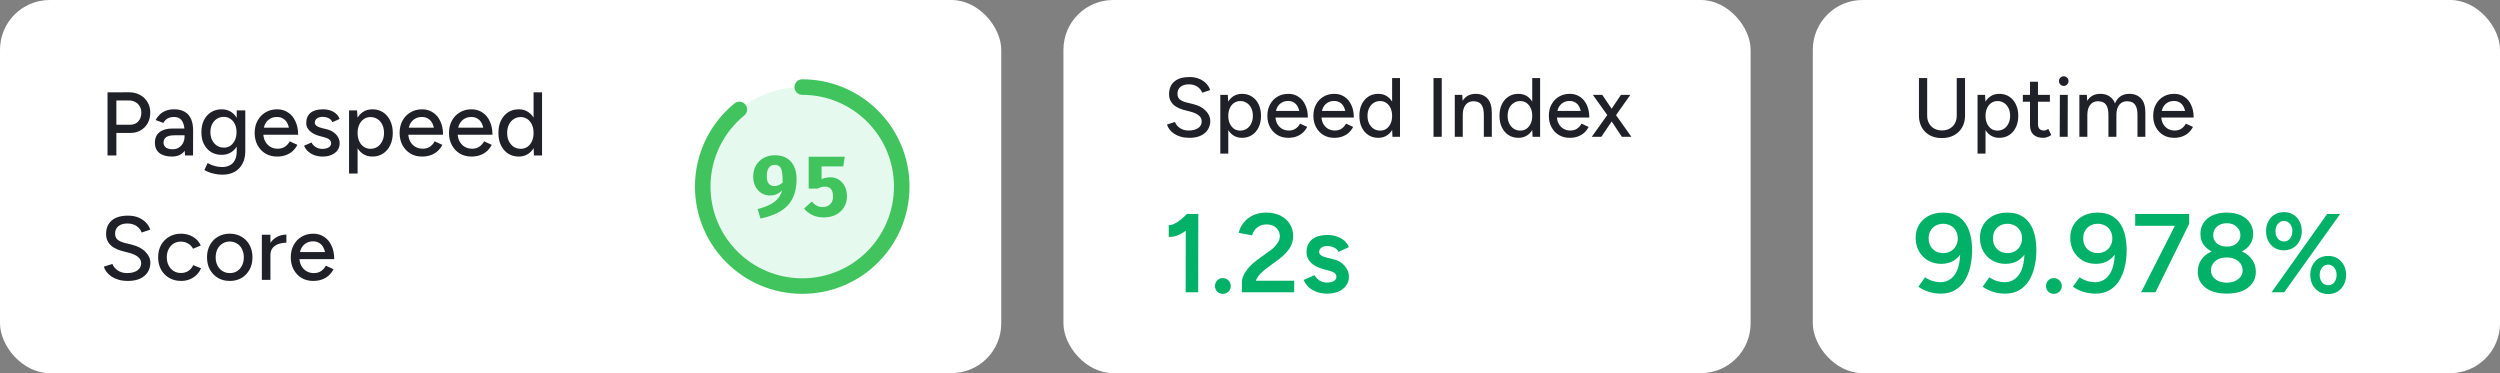
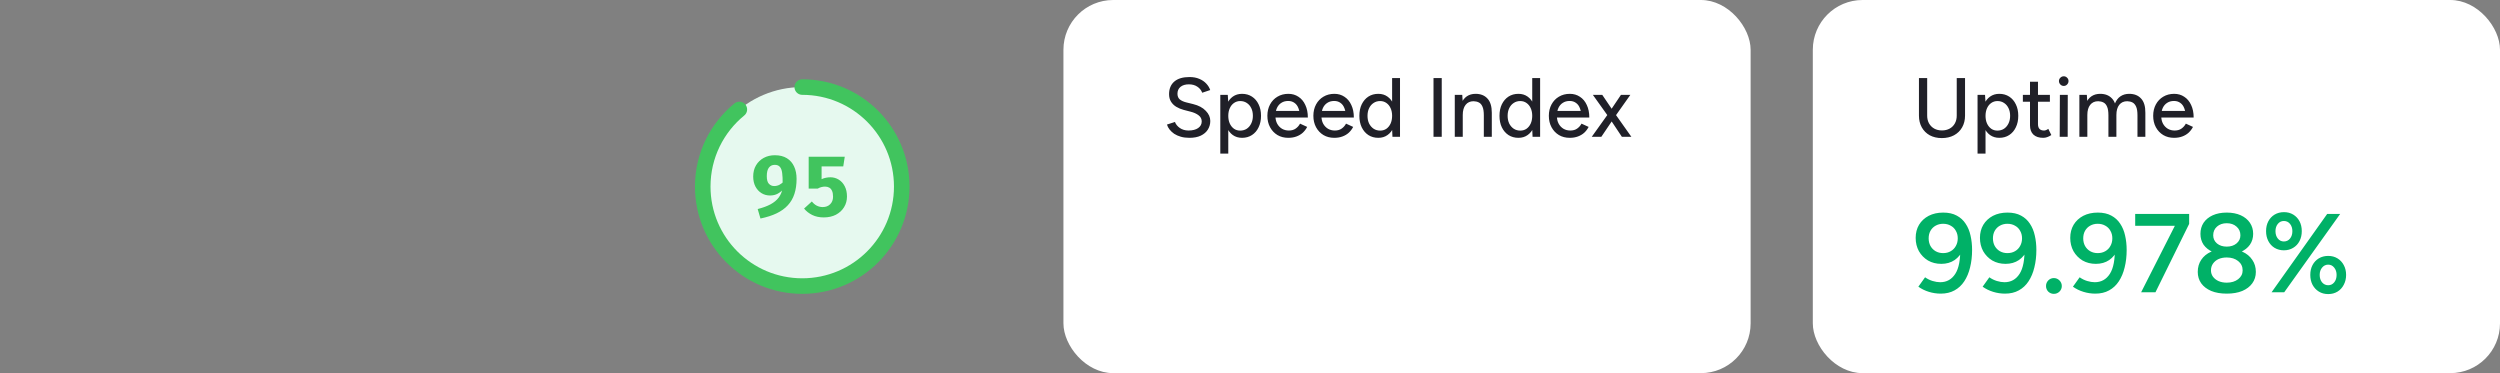
<svg xmlns="http://www.w3.org/2000/svg" width="402" height="60" viewBox="0 0 402 60" fill="none">
  <rect x="0" y="0" width="402" height="60" fill="#808080" stroke="none" />
-   <rect width="161" height="60" rx="8" fill="white" />
-   <path d="M18.61 21.375V20.055H20.974C21.486 20.055 21.906 19.877 22.235 19.519C22.564 19.152 22.728 18.683 22.728 18.113C22.728 17.726 22.641 17.387 22.467 17.098C22.293 16.798 22.051 16.566 21.742 16.401C21.442 16.227 21.094 16.145 20.698 16.155H18.61V14.85L20.712 14.835C21.389 14.835 21.984 14.976 22.496 15.256C23.018 15.536 23.424 15.923 23.714 16.416C24.014 16.899 24.163 17.465 24.163 18.113C24.163 18.741 24.028 19.302 23.758 19.794C23.487 20.288 23.11 20.674 22.627 20.954C22.153 21.235 21.607 21.375 20.988 21.375H18.61ZM17.291 25V14.85H18.712V25H17.291ZM29.748 25L29.676 23.738V21.215C29.676 20.684 29.613 20.244 29.488 19.896C29.372 19.538 29.188 19.268 28.936 19.084C28.695 18.9 28.371 18.808 27.965 18.808C27.588 18.808 27.255 18.886 26.965 19.041C26.684 19.195 26.452 19.437 26.268 19.765L25.021 19.302C25.195 18.973 25.418 18.678 25.689 18.417C25.959 18.156 26.283 17.953 26.66 17.808C27.047 17.653 27.491 17.576 27.994 17.576C28.671 17.576 29.236 17.706 29.691 17.968C30.154 18.229 30.498 18.62 30.72 19.142C30.952 19.654 31.063 20.292 31.053 21.056L31.039 25H29.748ZM27.631 25.174C26.771 25.174 26.099 24.981 25.616 24.594C25.142 24.198 24.905 23.651 24.905 22.956C24.905 22.211 25.152 21.646 25.645 21.259C26.148 20.863 26.844 20.665 27.733 20.665H29.748V21.752H28.11C27.443 21.752 26.974 21.858 26.703 22.071C26.433 22.274 26.297 22.559 26.297 22.927C26.297 23.265 26.423 23.531 26.674 23.724C26.936 23.908 27.293 24 27.747 24C28.144 24 28.482 23.908 28.762 23.724C29.052 23.54 29.275 23.299 29.43 22.999C29.594 22.69 29.676 22.346 29.676 21.97H30.328C30.328 22.956 30.101 23.738 29.647 24.319C29.193 24.889 28.521 25.174 27.631 25.174ZM35.79 28.088C35.306 28.088 34.866 28.04 34.47 27.944C34.074 27.857 33.74 27.755 33.47 27.639C33.199 27.523 32.996 27.422 32.861 27.334L33.383 26.218C33.508 26.295 33.687 26.382 33.919 26.479C34.151 26.585 34.422 26.672 34.731 26.74C35.04 26.817 35.384 26.856 35.761 26.856C36.205 26.856 36.602 26.764 36.95 26.581C37.298 26.407 37.568 26.131 37.762 25.754C37.965 25.377 38.066 24.894 38.066 24.304V17.75H39.444V24.275C39.444 25.106 39.284 25.802 38.965 26.363C38.656 26.933 38.226 27.363 37.675 27.654C37.133 27.944 36.505 28.088 35.79 28.088ZM35.659 24.898C35.002 24.898 34.427 24.749 33.934 24.449C33.45 24.14 33.068 23.714 32.788 23.173C32.517 22.622 32.382 21.989 32.382 21.273C32.382 20.529 32.517 19.881 32.788 19.331C33.068 18.779 33.45 18.349 33.934 18.04C34.427 17.731 35.002 17.576 35.659 17.576C36.258 17.576 36.78 17.731 37.225 18.04C37.679 18.349 38.027 18.784 38.269 19.345C38.52 19.896 38.646 20.544 38.646 21.288C38.646 22.003 38.52 22.637 38.269 23.188C38.027 23.729 37.679 24.149 37.225 24.449C36.78 24.749 36.258 24.898 35.659 24.898ZM36.007 23.738C36.413 23.738 36.766 23.632 37.066 23.419C37.365 23.197 37.602 22.902 37.776 22.535C37.95 22.158 38.037 21.728 38.037 21.244C38.037 20.761 37.95 20.336 37.776 19.968C37.602 19.601 37.36 19.316 37.051 19.113C36.751 18.9 36.399 18.794 35.993 18.794C35.567 18.794 35.19 18.9 34.862 19.113C34.543 19.316 34.291 19.601 34.108 19.968C33.924 20.336 33.832 20.761 33.832 21.244C33.832 21.728 33.924 22.158 34.108 22.535C34.301 22.902 34.557 23.197 34.876 23.419C35.205 23.632 35.582 23.738 36.007 23.738ZM44.559 25.174C43.854 25.174 43.23 25.015 42.689 24.695C42.148 24.367 41.722 23.917 41.413 23.347C41.104 22.777 40.949 22.119 40.949 21.375C40.949 20.631 41.104 19.973 41.413 19.403C41.722 18.833 42.148 18.388 42.689 18.069C43.24 17.74 43.868 17.576 44.574 17.576C45.231 17.576 45.811 17.745 46.314 18.084C46.826 18.412 47.223 18.886 47.503 19.505C47.793 20.113 47.938 20.834 47.938 21.665H46.56C46.57 21.046 46.493 20.524 46.328 20.099C46.174 19.674 45.942 19.355 45.632 19.142C45.333 18.92 44.97 18.808 44.545 18.808C44.091 18.808 43.699 18.915 43.37 19.128C43.042 19.331 42.786 19.625 42.602 20.012C42.428 20.389 42.341 20.853 42.341 21.404C42.341 21.916 42.442 22.361 42.645 22.738C42.848 23.105 43.124 23.395 43.472 23.608C43.82 23.811 44.216 23.913 44.661 23.913C45.135 23.913 45.526 23.801 45.835 23.579C46.154 23.357 46.406 23.072 46.589 22.724L47.822 23.289C47.629 23.666 47.377 24 47.068 24.29C46.759 24.57 46.391 24.787 45.966 24.942C45.55 25.097 45.081 25.174 44.559 25.174ZM41.848 21.665L41.862 20.534H47.169V21.665H41.848ZM51.894 25.174C51.382 25.174 50.923 25.097 50.517 24.942C50.12 24.787 49.782 24.579 49.502 24.319C49.231 24.058 49.028 23.763 48.893 23.434L50.082 22.912C50.236 23.212 50.468 23.458 50.778 23.651C51.087 23.845 51.43 23.942 51.807 23.942C52.223 23.942 52.566 23.864 52.837 23.709C53.108 23.555 53.243 23.337 53.243 23.057C53.243 22.786 53.141 22.574 52.938 22.419C52.735 22.264 52.441 22.139 52.054 22.042L51.372 21.868C50.696 21.684 50.169 21.409 49.792 21.041C49.425 20.674 49.241 20.259 49.241 19.794C49.241 19.089 49.468 18.543 49.922 18.156C50.377 17.769 51.048 17.576 51.938 17.576C52.373 17.576 52.769 17.639 53.127 17.765C53.494 17.89 53.803 18.069 54.055 18.301C54.316 18.533 54.499 18.808 54.606 19.128L53.446 19.649C53.33 19.36 53.132 19.147 52.851 19.012C52.571 18.866 52.242 18.794 51.865 18.794C51.479 18.794 51.174 18.881 50.952 19.055C50.73 19.219 50.618 19.451 50.618 19.751C50.618 19.915 50.71 20.075 50.894 20.23C51.087 20.375 51.367 20.495 51.735 20.592L52.518 20.78C52.992 20.896 53.383 21.075 53.692 21.317C54.002 21.549 54.234 21.815 54.388 22.114C54.543 22.404 54.62 22.709 54.62 23.028C54.62 23.463 54.499 23.845 54.258 24.174C54.026 24.492 53.702 24.739 53.286 24.913C52.88 25.087 52.416 25.174 51.894 25.174ZM56.126 27.9V17.75H57.416L57.503 19.084V27.9H56.126ZM59.881 25.174C59.272 25.174 58.74 25.015 58.286 24.695C57.842 24.377 57.498 23.932 57.257 23.361C57.015 22.791 56.894 22.129 56.894 21.375C56.894 20.611 57.015 19.949 57.257 19.389C57.498 18.818 57.842 18.373 58.286 18.055C58.74 17.735 59.272 17.576 59.881 17.576C60.529 17.576 61.099 17.735 61.592 18.055C62.085 18.373 62.467 18.818 62.738 19.389C63.018 19.949 63.158 20.611 63.158 21.375C63.158 22.129 63.018 22.791 62.738 23.361C62.467 23.932 62.085 24.377 61.592 24.695C61.099 25.015 60.529 25.174 59.881 25.174ZM59.548 23.927C59.983 23.927 60.364 23.821 60.693 23.608C61.022 23.386 61.278 23.086 61.462 22.709C61.655 22.322 61.752 21.878 61.752 21.375C61.752 20.872 61.66 20.433 61.476 20.055C61.292 19.669 61.036 19.369 60.708 19.157C60.379 18.934 59.997 18.823 59.562 18.823C59.166 18.823 58.808 18.934 58.489 19.157C58.18 19.369 57.938 19.669 57.764 20.055C57.59 20.442 57.503 20.882 57.503 21.375C57.503 21.878 57.59 22.322 57.764 22.709C57.938 23.086 58.18 23.386 58.489 23.608C58.798 23.821 59.151 23.927 59.548 23.927ZM67.867 25.174C67.161 25.174 66.538 25.015 65.997 24.695C65.455 24.367 65.03 23.917 64.721 23.347C64.411 22.777 64.257 22.119 64.257 21.375C64.257 20.631 64.411 19.973 64.721 19.403C65.03 18.833 65.455 18.388 65.997 18.069C66.548 17.74 67.176 17.576 67.882 17.576C68.539 17.576 69.119 17.745 69.622 18.084C70.134 18.412 70.53 18.886 70.811 19.505C71.101 20.113 71.246 20.834 71.246 21.665H69.868C69.878 21.046 69.8 20.524 69.636 20.099C69.481 19.674 69.249 19.355 68.94 19.142C68.64 18.92 68.278 18.808 67.853 18.808C67.398 18.808 67.007 18.915 66.678 19.128C66.349 19.331 66.093 19.625 65.91 20.012C65.736 20.389 65.649 20.853 65.649 21.404C65.649 21.916 65.75 22.361 65.953 22.738C66.156 23.105 66.432 23.395 66.78 23.608C67.128 23.811 67.524 23.913 67.969 23.913C68.442 23.913 68.834 23.801 69.143 23.579C69.462 23.357 69.713 23.072 69.897 22.724L71.13 23.289C70.936 23.666 70.685 24 70.376 24.29C70.066 24.57 69.699 24.787 69.274 24.942C68.858 25.097 68.389 25.174 67.867 25.174ZM65.156 21.665L65.17 20.534H70.477V21.665H65.156ZM75.811 25.174C75.105 25.174 74.482 25.015 73.94 24.695C73.399 24.367 72.974 23.917 72.664 23.347C72.355 22.777 72.2 22.119 72.2 21.375C72.2 20.631 72.355 19.973 72.664 19.403C72.974 18.833 73.399 18.388 73.94 18.069C74.491 17.74 75.12 17.576 75.825 17.576C76.483 17.576 77.063 17.745 77.565 18.084C78.078 18.412 78.474 18.886 78.754 19.505C79.044 20.113 79.189 20.834 79.189 21.665H77.812C77.822 21.046 77.744 20.524 77.58 20.099C77.425 19.674 77.193 19.355 76.884 19.142C76.584 18.92 76.222 18.808 75.796 18.808C75.342 18.808 74.951 18.915 74.622 19.128C74.293 19.331 74.037 19.625 73.853 20.012C73.679 20.389 73.592 20.853 73.592 21.404C73.592 21.916 73.694 22.361 73.897 22.738C74.1 23.105 74.375 23.395 74.723 23.608C75.071 23.811 75.468 23.913 75.912 23.913C76.386 23.913 76.778 23.801 77.087 23.579C77.406 23.357 77.657 23.072 77.841 22.724L79.073 23.289C78.88 23.666 78.629 24 78.319 24.29C78.01 24.57 77.643 24.787 77.217 24.942C76.802 25.097 76.333 25.174 75.811 25.174ZM73.099 21.665L73.114 20.534H78.421V21.665H73.099ZM85.857 25L85.799 23.651V14.85H87.162V25H85.857ZM83.421 25.174C82.764 25.174 82.189 25.015 81.696 24.695C81.212 24.377 80.831 23.932 80.55 23.361C80.28 22.791 80.144 22.129 80.144 21.375C80.144 20.611 80.28 19.949 80.55 19.389C80.831 18.818 81.212 18.373 81.696 18.055C82.189 17.735 82.764 17.576 83.421 17.576C84.03 17.576 84.557 17.735 85.002 18.055C85.456 18.373 85.804 18.818 86.046 19.389C86.287 19.949 86.408 20.611 86.408 21.375C86.408 22.129 86.287 22.791 86.046 23.361C85.804 23.932 85.456 24.377 85.002 24.695C84.557 25.015 84.03 25.174 83.421 25.174ZM83.74 23.927C84.146 23.927 84.504 23.821 84.813 23.608C85.123 23.386 85.364 23.086 85.538 22.709C85.712 22.322 85.799 21.878 85.799 21.375C85.799 20.872 85.712 20.433 85.538 20.055C85.364 19.669 85.123 19.369 84.813 19.157C84.504 18.934 84.141 18.823 83.726 18.823C83.3 18.823 82.923 18.934 82.595 19.157C82.266 19.369 82.01 19.669 81.826 20.055C81.643 20.433 81.551 20.872 81.551 21.375C81.551 21.878 81.643 22.322 81.826 22.709C82.02 23.086 82.281 23.386 82.609 23.608C82.938 23.821 83.315 23.927 83.74 23.927ZM20.567 45.174C20.026 45.174 19.533 45.111 19.088 44.986C18.654 44.86 18.272 44.691 17.943 44.478C17.624 44.256 17.358 44.009 17.145 43.739C16.933 43.468 16.783 43.183 16.696 42.883L18.073 42.434C18.218 42.83 18.494 43.173 18.9 43.463C19.306 43.753 19.804 43.903 20.393 43.913C21.109 43.913 21.669 43.772 22.076 43.492C22.491 43.202 22.699 42.82 22.699 42.346C22.699 41.911 22.52 41.559 22.163 41.288C21.805 41.008 21.331 40.795 20.741 40.65L19.567 40.346C19.103 40.22 18.678 40.041 18.291 39.809C17.914 39.577 17.614 39.282 17.392 38.925C17.17 38.567 17.058 38.137 17.058 37.634C17.058 36.706 17.358 35.981 17.957 35.459C18.567 34.937 19.441 34.676 20.582 34.676C21.239 34.676 21.81 34.782 22.293 34.995C22.776 35.198 23.173 35.469 23.482 35.807C23.801 36.145 24.028 36.517 24.163 36.923L22.786 37.388C22.622 36.953 22.341 36.605 21.945 36.343C21.549 36.073 21.061 35.938 20.48 35.938C19.872 35.938 19.388 36.083 19.03 36.373C18.683 36.663 18.509 37.059 18.509 37.562C18.509 37.987 18.644 38.316 18.915 38.547C19.195 38.77 19.567 38.939 20.031 39.055L21.206 39.345C22.153 39.577 22.883 39.964 23.395 40.505C23.917 41.037 24.178 41.621 24.178 42.26C24.178 42.81 24.038 43.308 23.758 43.753C23.487 44.188 23.081 44.536 22.54 44.797C22.008 45.048 21.351 45.174 20.567 45.174ZM29.141 45.174C28.416 45.174 27.774 45.014 27.213 44.696C26.652 44.367 26.212 43.917 25.893 43.347C25.584 42.777 25.429 42.119 25.429 41.375C25.429 40.631 25.584 39.973 25.893 39.403C26.212 38.833 26.647 38.388 27.198 38.069C27.759 37.74 28.397 37.576 29.112 37.576C29.818 37.576 30.451 37.74 31.012 38.069C31.582 38.398 32.008 38.867 32.288 39.475L31.041 39.998C30.857 39.64 30.591 39.359 30.243 39.157C29.905 38.953 29.514 38.852 29.069 38.852C28.634 38.852 28.247 38.958 27.909 39.171C27.571 39.384 27.305 39.683 27.111 40.07C26.918 40.447 26.821 40.882 26.821 41.375C26.821 41.868 26.918 42.303 27.111 42.68C27.305 43.057 27.575 43.357 27.923 43.579C28.271 43.792 28.663 43.898 29.098 43.898C29.543 43.898 29.939 43.787 30.287 43.565C30.635 43.333 30.896 43.023 31.07 42.636L32.331 43.144C32.051 43.782 31.626 44.28 31.055 44.638C30.495 44.995 29.857 45.174 29.141 45.174ZM36.971 45.174C36.246 45.174 35.608 45.014 35.057 44.696C34.506 44.367 34.071 43.917 33.752 43.347C33.443 42.777 33.288 42.119 33.288 41.375C33.288 40.631 33.443 39.973 33.752 39.403C34.062 38.833 34.492 38.388 35.043 38.069C35.594 37.74 36.227 37.576 36.942 37.576C37.658 37.576 38.291 37.74 38.842 38.069C39.393 38.388 39.823 38.833 40.132 39.403C40.442 39.973 40.596 40.631 40.596 41.375C40.596 42.119 40.442 42.777 40.132 43.347C39.823 43.917 39.393 44.367 38.842 44.696C38.3 45.014 37.677 45.174 36.971 45.174ZM36.971 43.913C37.406 43.913 37.793 43.806 38.131 43.593C38.47 43.371 38.731 43.072 38.914 42.694C39.108 42.318 39.204 41.878 39.204 41.375C39.204 40.872 39.108 40.432 38.914 40.056C38.731 39.678 38.465 39.384 38.117 39.171C37.769 38.949 37.377 38.837 36.942 38.837C36.498 38.837 36.106 38.949 35.768 39.171C35.429 39.384 35.164 39.678 34.97 40.056C34.777 40.432 34.68 40.872 34.68 41.375C34.68 41.878 34.777 42.318 34.97 42.694C35.164 43.072 35.434 43.371 35.782 43.593C36.13 43.806 36.527 43.913 36.971 43.913ZM42.946 41.099C42.946 40.316 43.096 39.678 43.396 39.185C43.696 38.693 44.082 38.325 44.556 38.084C45.03 37.842 45.527 37.721 46.049 37.721V39.026C45.614 39.026 45.199 39.094 44.802 39.229C44.416 39.355 44.097 39.567 43.845 39.867C43.604 40.157 43.483 40.553 43.483 41.056L42.946 41.099ZM42.105 45V37.75H43.483V45H42.105ZM50.365 45.174C49.659 45.174 49.036 45.014 48.495 44.696C47.953 44.367 47.528 43.917 47.219 43.347C46.909 42.777 46.755 42.119 46.755 41.375C46.755 40.631 46.909 39.973 47.219 39.403C47.528 38.833 47.953 38.388 48.495 38.069C49.046 37.74 49.674 37.576 50.38 37.576C51.037 37.576 51.617 37.745 52.12 38.084C52.632 38.412 53.028 38.886 53.309 39.505C53.599 40.114 53.744 40.834 53.744 41.665H52.366C52.376 41.046 52.298 40.524 52.134 40.099C51.979 39.674 51.747 39.355 51.438 39.142C51.138 38.92 50.776 38.809 50.351 38.809C49.896 38.809 49.505 38.915 49.176 39.127C48.847 39.331 48.591 39.625 48.408 40.012C48.234 40.389 48.147 40.853 48.147 41.404C48.147 41.916 48.248 42.361 48.451 42.738C48.654 43.105 48.93 43.395 49.278 43.608C49.626 43.811 50.022 43.913 50.467 43.913C50.94 43.913 51.332 43.801 51.641 43.579C51.96 43.357 52.211 43.072 52.395 42.724L53.628 43.289C53.434 43.666 53.183 43.999 52.874 44.289C52.564 44.57 52.197 44.787 51.772 44.942C51.356 45.097 50.887 45.174 50.365 45.174ZM47.654 41.665L47.668 40.534H52.975V41.665H47.654Z" fill="#202028" />
  <path d="M129 46C137.837 46 145 38.837 145 30C145 21.163 137.837 14 129 14C120.163 14 113 21.163 113 30C113 38.837 120.163 46 129 46Z" fill="#E6F9EF" />
  <path d="M124.585 24.961C125.364 24.961 126.012 25.121 126.53 25.442C127.048 25.762 127.437 26.209 127.698 26.782C127.959 27.35 128.09 28.01 128.09 28.762C128.09 29.673 127.973 30.482 127.739 31.188C127.51 31.889 127.158 32.495 126.681 33.009C126.209 33.522 125.607 33.955 124.873 34.308C124.145 34.656 123.281 34.933 122.282 35.139L121.836 33.614C122.651 33.407 123.339 33.155 123.897 32.858C124.457 32.555 124.897 32.191 125.217 31.765C125.538 31.334 125.749 30.826 125.849 30.239V29.504C125.859 28.83 125.833 28.271 125.774 27.827C125.719 27.382 125.598 27.052 125.409 26.837C125.226 26.617 124.947 26.507 124.571 26.507C124.182 26.507 123.873 26.654 123.643 26.947C123.414 27.24 123.3 27.698 123.3 28.322C123.3 28.908 123.414 29.32 123.643 29.559C123.877 29.797 124.156 29.916 124.482 29.916C124.798 29.916 125.084 29.847 125.341 29.71C125.598 29.573 125.856 29.373 126.117 29.112L126.09 30.335C125.756 30.679 125.409 30.949 125.052 31.146C124.699 31.339 124.285 31.435 123.808 31.435C123.309 31.435 122.855 31.309 122.447 31.057C122.04 30.805 121.715 30.45 121.471 29.992C121.233 29.533 121.114 28.997 121.114 28.384C121.114 27.696 121.265 27.096 121.568 26.583C121.875 26.07 122.289 25.671 122.812 25.387C123.339 25.103 123.93 24.961 124.585 24.961ZM135.837 25.201L135.596 26.755H132.112V28.81C132.346 28.7 132.586 28.622 132.834 28.576C133.081 28.53 133.31 28.507 133.521 28.507C134.011 28.507 134.458 28.631 134.861 28.878C135.269 29.126 135.592 29.481 135.83 29.944C136.073 30.406 136.194 30.958 136.194 31.6C136.194 32.241 136.036 32.816 135.72 33.325C135.409 33.834 134.973 34.234 134.414 34.528C133.856 34.816 133.203 34.961 132.456 34.961C131.764 34.961 131.152 34.832 130.621 34.576C130.089 34.315 129.647 33.968 129.294 33.538L130.545 32.397C130.774 32.69 131.038 32.915 131.335 33.071C131.638 33.222 131.954 33.297 132.284 33.297C132.788 33.297 133.191 33.144 133.493 32.837C133.801 32.53 133.954 32.129 133.954 31.634C133.954 31.24 133.899 30.924 133.789 30.686C133.684 30.448 133.535 30.276 133.342 30.17C133.15 30.061 132.925 30.006 132.669 30.006C132.495 30.006 132.309 30.028 132.112 30.074C131.915 30.12 131.711 30.202 131.5 30.322H130.036V25.201H135.837Z" fill="#41C45E" />
  <path d="M129 14C137.837 14 145 21.163 145 30C145 38.837 137.837 46 129 46C120.163 46 113 38.837 113 30C113 24.999 115.295 20.534 118.888 17.6" stroke="#41C45E" stroke-width="2.5" stroke-linecap="round" />
  <rect x="171" width="110.5" height="60" rx="8" fill="white" />
  <path d="M191.253 22.162C190.749 22.162 190.29 22.104 189.876 21.986C189.471 21.869 189.115 21.712 188.809 21.514C188.512 21.307 188.265 21.078 188.067 20.826C187.869 20.573 187.729 20.308 187.648 20.029L188.931 19.61C189.066 19.98 189.322 20.299 189.7 20.569C190.078 20.839 190.542 20.979 191.091 20.988C191.757 20.988 192.279 20.857 192.657 20.596C193.044 20.326 193.237 19.971 193.237 19.529C193.237 19.125 193.071 18.796 192.738 18.544C192.405 18.283 191.964 18.085 191.415 17.95L190.321 17.666C189.889 17.549 189.493 17.383 189.133 17.167C188.782 16.951 188.503 16.677 188.296 16.343C188.089 16.011 187.986 15.61 187.986 15.142C187.986 14.278 188.265 13.603 188.823 13.117C189.39 12.631 190.204 12.388 191.266 12.388C191.878 12.388 192.409 12.487 192.859 12.685C193.309 12.874 193.678 13.126 193.966 13.441C194.263 13.756 194.475 14.102 194.601 14.48L193.318 14.912C193.165 14.508 192.904 14.184 192.535 13.941C192.166 13.688 191.712 13.562 191.172 13.562C190.605 13.562 190.155 13.697 189.822 13.967C189.498 14.238 189.336 14.607 189.336 15.075C189.336 15.47 189.462 15.777 189.714 15.992C189.975 16.2 190.321 16.357 190.753 16.465L191.847 16.735C192.729 16.951 193.408 17.311 193.885 17.815C194.371 18.31 194.614 18.855 194.614 19.448C194.614 19.962 194.484 20.425 194.223 20.839C193.971 21.244 193.593 21.568 193.089 21.811C192.594 22.045 191.982 22.162 191.253 22.162ZM196.225 24.7V15.25H197.426L197.507 16.492V24.7H196.225ZM199.721 22.162C199.154 22.162 198.659 22.014 198.236 21.716C197.822 21.419 197.503 21.006 197.278 20.474C197.053 19.944 196.94 19.327 196.94 18.625C196.94 17.914 197.053 17.297 197.278 16.776C197.503 16.244 197.822 15.831 198.236 15.534C198.659 15.236 199.154 15.088 199.721 15.088C200.324 15.088 200.855 15.236 201.314 15.534C201.773 15.831 202.129 16.244 202.381 16.776C202.642 17.297 202.772 17.914 202.772 18.625C202.772 19.327 202.642 19.944 202.381 20.474C202.129 21.006 201.773 21.419 201.314 21.716C200.855 22.014 200.324 22.162 199.721 22.162ZM199.411 21.001C199.816 21.001 200.171 20.902 200.477 20.704C200.783 20.497 201.022 20.218 201.193 19.867C201.373 19.507 201.463 19.093 201.463 18.625C201.463 18.157 201.377 17.747 201.206 17.396C201.035 17.037 200.797 16.758 200.491 16.559C200.185 16.352 199.829 16.249 199.424 16.249C199.055 16.249 198.722 16.352 198.425 16.559C198.137 16.758 197.912 17.037 197.75 17.396C197.588 17.756 197.507 18.166 197.507 18.625C197.507 19.093 197.588 19.507 197.75 19.867C197.912 20.218 198.137 20.497 198.425 20.704C198.713 20.902 199.042 21.001 199.411 21.001ZM207.156 22.162C206.499 22.162 205.919 22.014 205.415 21.716C204.911 21.41 204.515 20.992 204.227 20.461C203.939 19.93 203.795 19.318 203.795 18.625C203.795 17.932 203.939 17.32 204.227 16.789C204.515 16.258 204.911 15.844 205.415 15.547C205.928 15.241 206.513 15.088 207.17 15.088C207.782 15.088 208.322 15.245 208.79 15.56C209.267 15.867 209.636 16.308 209.897 16.884C210.167 17.451 210.302 18.121 210.302 18.895H209.019C209.028 18.319 208.956 17.833 208.803 17.437C208.659 17.041 208.443 16.744 208.155 16.546C207.876 16.339 207.539 16.235 207.143 16.235C206.72 16.235 206.355 16.334 206.049 16.532C205.743 16.721 205.505 16.996 205.334 17.356C205.172 17.707 205.091 18.139 205.091 18.652C205.091 19.129 205.185 19.543 205.374 19.894C205.563 20.236 205.82 20.506 206.144 20.704C206.468 20.893 206.837 20.988 207.251 20.988C207.692 20.988 208.056 20.884 208.344 20.677C208.641 20.47 208.875 20.204 209.046 19.881L210.194 20.407C210.014 20.758 209.78 21.069 209.492 21.338C209.204 21.599 208.862 21.802 208.466 21.946C208.079 22.09 207.642 22.162 207.156 22.162ZM204.632 18.895L204.645 17.842H209.586V18.895H204.632ZM214.552 22.162C213.895 22.162 213.315 22.014 212.811 21.716C212.307 21.41 211.911 20.992 211.623 20.461C211.335 19.93 211.191 19.318 211.191 18.625C211.191 17.932 211.335 17.32 211.623 16.789C211.911 16.258 212.307 15.844 212.811 15.547C213.324 15.241 213.909 15.088 214.566 15.088C215.178 15.088 215.718 15.245 216.186 15.56C216.663 15.867 217.032 16.308 217.293 16.884C217.563 17.451 217.698 18.121 217.698 18.895H216.415C216.424 18.319 216.352 17.833 216.199 17.437C216.055 17.041 215.839 16.744 215.551 16.546C215.272 16.339 214.935 16.235 214.539 16.235C214.116 16.235 213.751 16.334 213.445 16.532C213.139 16.721 212.901 16.996 212.73 17.356C212.568 17.707 212.487 18.139 212.487 18.652C212.487 19.129 212.581 19.543 212.77 19.894C212.959 20.236 213.216 20.506 213.54 20.704C213.864 20.893 214.233 20.988 214.647 20.988C215.088 20.988 215.452 20.884 215.74 20.677C216.037 20.47 216.271 20.204 216.442 19.881L217.59 20.407C217.41 20.758 217.176 21.069 216.888 21.338C216.6 21.599 216.258 21.802 215.862 21.946C215.475 22.09 215.038 22.162 214.552 22.162ZM212.028 18.895L212.041 17.842H216.982V18.895H212.028ZM223.906 22L223.852 20.744V12.55H225.121V22H223.906ZM221.638 22.162C221.026 22.162 220.49 22.014 220.031 21.716C219.581 21.419 219.226 21.006 218.965 20.474C218.713 19.944 218.587 19.327 218.587 18.625C218.587 17.914 218.713 17.297 218.965 16.776C219.226 16.244 219.581 15.831 220.031 15.534C220.49 15.236 221.026 15.088 221.638 15.088C222.205 15.088 222.695 15.236 223.109 15.534C223.532 15.831 223.856 16.244 224.081 16.776C224.306 17.297 224.419 17.914 224.419 18.625C224.419 19.327 224.306 19.944 224.081 20.474C223.856 21.006 223.532 21.419 223.109 21.716C222.695 22.014 222.205 22.162 221.638 22.162ZM221.935 21.001C222.313 21.001 222.646 20.902 222.934 20.704C223.222 20.497 223.447 20.218 223.609 19.867C223.771 19.507 223.852 19.093 223.852 18.625C223.852 18.157 223.771 17.747 223.609 17.396C223.447 17.037 223.222 16.758 222.934 16.559C222.646 16.352 222.308 16.249 221.921 16.249C221.525 16.249 221.174 16.352 220.868 16.559C220.562 16.758 220.324 17.037 220.153 17.396C219.982 17.747 219.896 18.157 219.896 18.625C219.896 19.093 219.982 19.507 220.153 19.867C220.333 20.218 220.576 20.497 220.882 20.704C221.188 20.902 221.539 21.001 221.935 21.001ZM230.508 22V12.55H231.831V22H230.508ZM233.928 22V15.25H235.13L235.211 16.492V22H233.928ZM238.599 22V18.544L239.882 18.139V22H238.599ZM238.599 18.544C238.599 17.932 238.527 17.468 238.383 17.154C238.248 16.829 238.055 16.605 237.803 16.479C237.56 16.352 237.276 16.285 236.952 16.276C236.403 16.276 235.976 16.47 235.67 16.857C235.364 17.244 235.211 17.788 235.211 18.49H234.657C234.657 17.779 234.761 17.172 234.968 16.668C235.175 16.154 235.472 15.763 235.859 15.493C236.255 15.223 236.727 15.088 237.276 15.088C238.086 15.088 238.721 15.34 239.18 15.844C239.648 16.339 239.882 17.104 239.882 18.139L238.599 18.544ZM246.436 22L246.382 20.744V12.55H247.651V22H246.436ZM244.168 22.162C243.556 22.162 243.021 22.014 242.562 21.716C242.112 21.419 241.756 21.006 241.495 20.474C241.243 19.944 241.117 19.327 241.117 18.625C241.117 17.914 241.243 17.297 241.495 16.776C241.756 16.244 242.112 15.831 242.562 15.534C243.021 15.236 243.556 15.088 244.168 15.088C244.735 15.088 245.226 15.236 245.64 15.534C246.063 15.831 246.387 16.244 246.612 16.776C246.837 17.297 246.949 17.914 246.949 18.625C246.949 19.327 246.837 19.944 246.612 20.474C246.387 21.006 246.063 21.419 245.64 21.716C245.226 22.014 244.735 22.162 244.168 22.162ZM244.465 21.001C244.843 21.001 245.176 20.902 245.464 20.704C245.752 20.497 245.977 20.218 246.139 19.867C246.301 19.507 246.382 19.093 246.382 18.625C246.382 18.157 246.301 17.747 246.139 17.396C245.977 17.037 245.752 16.758 245.464 16.559C245.176 16.352 244.839 16.249 244.452 16.249C244.056 16.249 243.705 16.352 243.399 16.559C243.093 16.758 242.854 17.037 242.683 17.396C242.512 17.747 242.427 18.157 242.427 18.625C242.427 19.093 242.512 19.507 242.683 19.867C242.863 20.218 243.106 20.497 243.412 20.704C243.718 20.902 244.069 21.001 244.465 21.001ZM252.416 22.162C251.759 22.162 251.178 22.014 250.674 21.716C250.17 21.41 249.774 20.992 249.486 20.461C249.198 19.93 249.054 19.318 249.054 18.625C249.054 17.932 249.198 17.32 249.486 16.789C249.774 16.258 250.17 15.844 250.674 15.547C251.187 15.241 251.772 15.088 252.429 15.088C253.041 15.088 253.581 15.245 254.049 15.56C254.526 15.867 254.895 16.308 255.156 16.884C255.426 17.451 255.561 18.121 255.561 18.895H254.279C254.288 18.319 254.216 17.833 254.063 17.437C253.919 17.041 253.703 16.744 253.415 16.546C253.136 16.339 252.798 16.235 252.402 16.235C251.979 16.235 251.615 16.334 251.309 16.532C251.003 16.721 250.764 16.996 250.593 17.356C250.431 17.707 250.35 18.139 250.35 18.652C250.35 19.129 250.445 19.543 250.634 19.894C250.823 20.236 251.079 20.506 251.403 20.704C251.727 20.893 252.096 20.988 252.51 20.988C252.951 20.988 253.316 20.884 253.604 20.677C253.901 20.47 254.135 20.204 254.306 19.881L255.453 20.407C255.273 20.758 255.039 21.069 254.751 21.338C254.463 21.599 254.121 21.802 253.725 21.946C253.338 22.09 252.902 22.162 252.416 22.162ZM249.891 18.895L249.905 17.842H254.846V18.895H249.891ZM255.953 22L258.721 18.125L260.651 15.25H262.163L259.558 18.936L257.492 22H255.953ZM260.8 22L258.761 18.936L256.129 15.25H257.641L259.585 18.125L262.325 22H260.8Z" fill="#202028" />
-   <path d="M190.654 47L190.672 35.516L190.87 34.4H192.688L192.67 47H190.654ZM187.936 38.09V36.2C188.212 36.212 188.524 36.134 188.872 35.966C189.232 35.786 189.586 35.552 189.934 35.264C190.282 34.976 190.594 34.682 190.87 34.382L192.166 35.732C191.746 36.176 191.308 36.584 190.852 36.956C190.396 37.328 189.922 37.616 189.43 37.82C188.95 38.024 188.452 38.114 187.936 38.09ZM196.629 47.252C196.281 47.252 195.981 47.132 195.729 46.892C195.489 46.64 195.369 46.34 195.369 45.992C195.369 45.644 195.489 45.344 195.729 45.092C195.981 44.84 196.281 44.714 196.629 44.714C196.977 44.714 197.277 44.84 197.529 45.092C197.781 45.344 197.907 45.644 197.907 45.992C197.907 46.34 197.781 46.64 197.529 46.892C197.277 47.132 196.977 47.252 196.629 47.252ZM201.731 46.334L199.697 45.398C199.697 45.026 199.793 44.642 199.985 44.246C200.177 43.838 200.447 43.43 200.795 43.022C201.155 42.614 201.575 42.23 202.055 41.87L204.251 40.286C204.527 40.094 204.779 39.872 205.007 39.62C205.247 39.368 205.439 39.104 205.583 38.828C205.727 38.54 205.799 38.258 205.799 37.982C205.799 37.634 205.709 37.316 205.529 37.028C205.361 36.74 205.115 36.512 204.791 36.344C204.479 36.176 204.095 36.092 203.639 36.092C203.231 36.092 202.865 36.176 202.541 36.344C202.229 36.5 201.971 36.71 201.767 36.974C201.563 37.238 201.419 37.526 201.335 37.838L199.193 37.442C199.313 36.866 199.565 36.332 199.949 35.84C200.345 35.336 200.849 34.934 201.461 34.634C202.085 34.334 202.793 34.184 203.585 34.184C204.473 34.184 205.241 34.346 205.889 34.67C206.549 34.994 207.053 35.444 207.401 36.02C207.761 36.584 207.941 37.232 207.941 37.964C207.941 38.708 207.737 39.38 207.329 39.98C206.933 40.568 206.375 41.132 205.655 41.672L203.639 43.166C203.303 43.406 202.985 43.682 202.685 43.994C202.397 44.294 202.163 44.636 201.983 45.02C201.815 45.404 201.731 45.842 201.731 46.334ZM199.697 47V45.398L201.245 45.146H208.103V47H199.697ZM213.4 47.216C212.8 47.216 212.248 47.126 211.744 46.946C211.24 46.766 210.808 46.514 210.448 46.19C210.088 45.854 209.812 45.464 209.62 45.02L211.366 44.246C211.546 44.582 211.81 44.864 212.158 45.092C212.518 45.32 212.914 45.434 213.346 45.434C213.814 45.434 214.186 45.356 214.462 45.2C214.75 45.032 214.894 44.804 214.894 44.516C214.894 44.24 214.786 44.03 214.57 43.886C214.354 43.73 214.048 43.604 213.652 43.508L212.806 43.274C211.954 43.058 211.288 42.716 210.808 42.248C210.328 41.768 210.088 41.222 210.088 40.61C210.088 39.71 210.376 39.014 210.952 38.522C211.54 38.03 212.38 37.784 213.472 37.784C214.024 37.784 214.528 37.868 214.984 38.036C215.452 38.192 215.854 38.42 216.19 38.72C216.526 39.008 216.76 39.35 216.892 39.746L215.218 40.502C215.098 40.202 214.87 39.974 214.534 39.818C214.198 39.65 213.826 39.566 213.418 39.566C213.01 39.566 212.692 39.656 212.464 39.836C212.236 40.004 212.122 40.244 212.122 40.556C212.122 40.736 212.224 40.904 212.428 41.06C212.632 41.204 212.926 41.324 213.31 41.42L214.372 41.672C214.96 41.816 215.44 42.044 215.812 42.356C216.184 42.656 216.46 42.998 216.64 43.382C216.82 43.754 216.91 44.132 216.91 44.516C216.91 45.056 216.754 45.53 216.442 45.938C216.142 46.346 215.728 46.664 215.2 46.892C214.672 47.108 214.072 47.216 213.4 47.216Z" fill="#00B167" />
  <rect x="291.5" width="110.5" height="60" rx="8" fill="white" />
  <path d="M312.239 22.203C311.51 22.203 310.866 22.054 310.308 21.757C309.759 21.451 309.332 21.028 309.026 20.488C308.72 19.939 308.567 19.309 308.567 18.598H309.89C309.89 19.066 309.989 19.48 310.187 19.84C310.394 20.2 310.673 20.479 311.024 20.677C311.384 20.875 311.798 20.974 312.266 20.974C312.734 20.974 313.148 20.875 313.508 20.677C313.868 20.479 314.147 20.2 314.345 19.84C314.543 19.48 314.642 19.066 314.642 18.598H315.978C315.978 19.309 315.821 19.939 315.506 20.488C315.2 21.028 314.763 21.451 314.196 21.757C313.638 22.054 312.986 22.203 312.239 22.203ZM308.567 18.598V12.55H309.89V18.598H308.567ZM314.642 18.598V12.55H315.978V18.598H314.642ZM317.99 24.7V15.25H319.192L319.273 16.492V24.7H317.99ZM321.487 22.162C320.92 22.162 320.425 22.014 320.002 21.716C319.588 21.419 319.268 21.006 319.043 20.474C318.818 19.944 318.706 19.327 318.706 18.625C318.706 17.914 318.818 17.297 319.043 16.776C319.268 16.244 319.588 15.831 320.002 15.534C320.425 15.236 320.92 15.088 321.487 15.088C322.09 15.088 322.621 15.236 323.08 15.534C323.539 15.831 323.894 16.244 324.146 16.776C324.407 17.297 324.538 17.914 324.538 18.625C324.538 19.327 324.407 19.944 324.146 20.474C323.894 21.006 323.539 21.419 323.08 21.716C322.621 22.014 322.09 22.162 321.487 22.162ZM321.176 21.001C321.581 21.001 321.937 20.902 322.243 20.704C322.549 20.497 322.787 20.218 322.958 19.867C323.138 19.507 323.228 19.093 323.228 18.625C323.228 18.157 323.143 17.747 322.972 17.396C322.801 17.037 322.562 16.758 322.256 16.559C321.95 16.352 321.595 16.249 321.19 16.249C320.821 16.249 320.488 16.352 320.191 16.559C319.903 16.758 319.678 17.037 319.516 17.396C319.354 17.756 319.273 18.166 319.273 18.625C319.273 19.093 319.354 19.507 319.516 19.867C319.678 20.218 319.903 20.497 320.191 20.704C320.479 20.902 320.807 21.001 321.176 21.001ZM328.544 22.162C327.869 22.162 327.347 21.991 326.978 21.649C326.609 21.298 326.424 20.799 326.424 20.151V13.144H327.707V19.962C327.707 20.294 327.788 20.551 327.95 20.731C328.121 20.902 328.364 20.988 328.679 20.988C328.769 20.988 328.868 20.97 328.976 20.933C329.084 20.898 329.214 20.826 329.367 20.718L329.853 21.716C329.619 21.869 329.394 21.982 329.178 22.054C328.971 22.126 328.76 22.162 328.544 22.162ZM325.277 16.357V15.25H329.624V16.357H325.277ZM331.201 22L331.228 15.25H332.497L332.483 22H331.201ZM331.849 13.819C331.642 13.819 331.462 13.742 331.309 13.589C331.156 13.428 331.079 13.243 331.079 13.036C331.079 12.82 331.156 12.64 331.309 12.496C331.462 12.343 331.642 12.267 331.849 12.267C332.065 12.267 332.245 12.343 332.389 12.496C332.542 12.64 332.618 12.82 332.618 13.036C332.618 13.243 332.542 13.428 332.389 13.589C332.245 13.742 332.065 13.819 331.849 13.819ZM334.363 22V15.25H335.564L335.645 16.492V22H334.363ZM339.034 22V18.544L340.316 18.139V22H339.034ZM343.705 22V18.544L344.974 18.139V22H343.705ZM339.034 18.544C339.034 17.932 338.962 17.468 338.818 17.154C338.683 16.829 338.489 16.605 338.237 16.479C337.994 16.352 337.711 16.285 337.387 16.276C336.838 16.276 336.41 16.47 336.104 16.857C335.798 17.244 335.645 17.788 335.645 18.49H335.092C335.092 17.779 335.195 17.172 335.402 16.668C335.609 16.154 335.906 15.763 336.293 15.493C336.689 15.223 337.162 15.088 337.711 15.088C338.521 15.088 339.155 15.34 339.614 15.844C340.082 16.339 340.316 17.104 340.316 18.139L339.034 18.544ZM343.705 18.544C343.705 17.932 343.633 17.468 343.489 17.154C343.345 16.829 343.151 16.605 342.908 16.479C342.665 16.352 342.382 16.285 342.058 16.276C341.509 16.276 341.081 16.47 340.775 16.857C340.469 17.244 340.316 17.788 340.316 18.49H339.763C339.763 17.779 339.866 17.172 340.073 16.668C340.28 16.154 340.577 15.763 340.964 15.493C341.36 15.223 341.833 15.088 342.382 15.088C343.192 15.088 343.826 15.34 344.285 15.844C344.753 16.339 344.983 17.104 344.974 18.139L343.705 18.544ZM349.594 22.162C348.937 22.162 348.356 22.014 347.852 21.716C347.348 21.41 346.952 20.992 346.664 20.461C346.376 19.93 346.232 19.318 346.232 18.625C346.232 17.932 346.376 17.32 346.664 16.789C346.952 16.258 347.348 15.844 347.852 15.547C348.365 15.241 348.95 15.088 349.607 15.088C350.219 15.088 350.759 15.245 351.227 15.56C351.704 15.867 352.073 16.308 352.334 16.884C352.604 17.451 352.739 18.121 352.739 18.895H351.457C351.466 18.319 351.394 17.833 351.241 17.437C351.097 17.041 350.881 16.744 350.593 16.546C350.314 16.339 349.976 16.235 349.58 16.235C349.157 16.235 348.793 16.334 348.487 16.532C348.181 16.721 347.942 16.996 347.771 17.356C347.609 17.707 347.528 18.139 347.528 18.652C347.528 19.129 347.623 19.543 347.812 19.894C348.001 20.236 348.257 20.506 348.581 20.704C348.905 20.893 349.274 20.988 349.688 20.988C350.129 20.988 350.494 20.884 350.782 20.677C351.079 20.47 351.313 20.204 351.484 19.881L352.631 20.407C352.451 20.758 352.217 21.069 351.929 21.338C351.641 21.599 351.299 21.802 350.903 21.946C350.516 22.09 350.08 22.162 349.594 22.162ZM347.069 18.895L347.083 17.842H352.024V18.895H347.069Z" fill="#202028" />
  <path d="M312.468 34.184C313.332 34.184 314.058 34.346 314.646 34.67C315.234 34.982 315.708 35.414 316.068 35.966C316.44 36.518 316.704 37.154 316.86 37.874C317.028 38.594 317.112 39.368 317.112 40.196C317.112 41.204 317.004 42.14 316.788 43.004C316.584 43.856 316.272 44.6 315.852 45.236C315.444 45.86 314.922 46.346 314.286 46.694C313.662 47.042 312.924 47.216 312.072 47.216C311.424 47.216 310.788 47.12 310.164 46.928C309.54 46.736 308.976 46.46 308.472 46.1L309.552 44.588C309.924 44.852 310.326 45.05 310.758 45.182C311.202 45.314 311.61 45.38 311.982 45.38C313.026 45.38 313.836 44.93 314.412 44.03C314.988 43.13 315.252 41.732 315.204 39.836L315.636 40.16C315.348 40.844 314.904 41.396 314.304 41.816C313.704 42.224 312.99 42.428 312.162 42.428C311.358 42.428 310.644 42.248 310.02 41.888C309.408 41.516 308.922 41.018 308.562 40.394C308.214 39.758 308.04 39.044 308.04 38.252C308.04 37.46 308.22 36.758 308.58 36.146C308.952 35.534 309.468 35.054 310.128 34.706C310.8 34.358 311.58 34.184 312.468 34.184ZM312.45 35.984C312.006 35.984 311.604 36.086 311.244 36.29C310.896 36.482 310.62 36.758 310.416 37.118C310.224 37.466 310.128 37.868 310.128 38.324C310.128 38.78 310.224 39.188 310.416 39.548C310.62 39.908 310.896 40.19 311.244 40.394C311.604 40.598 312.006 40.7 312.45 40.7C312.918 40.7 313.326 40.598 313.674 40.394C314.034 40.19 314.31 39.908 314.502 39.548C314.706 39.188 314.808 38.78 314.808 38.324C314.808 37.868 314.706 37.466 314.502 37.118C314.31 36.758 314.034 36.482 313.674 36.29C313.326 36.086 312.918 35.984 312.45 35.984ZM322.804 34.184C323.668 34.184 324.394 34.346 324.982 34.67C325.57 34.982 326.044 35.414 326.404 35.966C326.776 36.518 327.04 37.154 327.196 37.874C327.364 38.594 327.448 39.368 327.448 40.196C327.448 41.204 327.34 42.14 327.124 43.004C326.92 43.856 326.608 44.6 326.188 45.236C325.78 45.86 325.258 46.346 324.622 46.694C323.998 47.042 323.26 47.216 322.408 47.216C321.76 47.216 321.124 47.12 320.5 46.928C319.876 46.736 319.312 46.46 318.808 46.1L319.888 44.588C320.26 44.852 320.662 45.05 321.094 45.182C321.538 45.314 321.946 45.38 322.318 45.38C323.362 45.38 324.172 44.93 324.748 44.03C325.324 43.13 325.588 41.732 325.54 39.836L325.972 40.16C325.684 40.844 325.24 41.396 324.64 41.816C324.04 42.224 323.326 42.428 322.498 42.428C321.694 42.428 320.98 42.248 320.356 41.888C319.744 41.516 319.258 41.018 318.898 40.394C318.55 39.758 318.376 39.044 318.376 38.252C318.376 37.46 318.556 36.758 318.916 36.146C319.288 35.534 319.804 35.054 320.464 34.706C321.136 34.358 321.916 34.184 322.804 34.184ZM322.786 35.984C322.342 35.984 321.94 36.086 321.58 36.29C321.232 36.482 320.956 36.758 320.752 37.118C320.56 37.466 320.464 37.868 320.464 38.324C320.464 38.78 320.56 39.188 320.752 39.548C320.956 39.908 321.232 40.19 321.58 40.394C321.94 40.598 322.342 40.7 322.786 40.7C323.254 40.7 323.662 40.598 324.01 40.394C324.37 40.19 324.646 39.908 324.838 39.548C325.042 39.188 325.144 38.78 325.144 38.324C325.144 37.868 325.042 37.466 324.838 37.118C324.646 36.758 324.37 36.482 324.01 36.29C323.662 36.086 323.254 35.984 322.786 35.984ZM330.26 47.252C329.912 47.252 329.612 47.132 329.36 46.892C329.12 46.64 329 46.34 329 45.992C329 45.644 329.12 45.344 329.36 45.092C329.612 44.84 329.912 44.714 330.26 44.714C330.608 44.714 330.908 44.84 331.16 45.092C331.412 45.344 331.538 45.644 331.538 45.992C331.538 46.34 331.412 46.64 331.16 46.892C330.908 47.132 330.608 47.252 330.26 47.252ZM337.323 34.184C338.187 34.184 338.913 34.346 339.501 34.67C340.089 34.982 340.563 35.414 340.923 35.966C341.295 36.518 341.559 37.154 341.715 37.874C341.883 38.594 341.967 39.368 341.967 40.196C341.967 41.204 341.859 42.14 341.643 43.004C341.439 43.856 341.127 44.6 340.707 45.236C340.299 45.86 339.777 46.346 339.141 46.694C338.517 47.042 337.779 47.216 336.927 47.216C336.279 47.216 335.643 47.12 335.019 46.928C334.395 46.736 333.831 46.46 333.327 46.1L334.407 44.588C334.779 44.852 335.181 45.05 335.613 45.182C336.057 45.314 336.465 45.38 336.837 45.38C337.881 45.38 338.691 44.93 339.267 44.03C339.843 43.13 340.107 41.732 340.059 39.836L340.491 40.16C340.203 40.844 339.759 41.396 339.159 41.816C338.559 42.224 337.845 42.428 337.017 42.428C336.213 42.428 335.499 42.248 334.875 41.888C334.263 41.516 333.777 41.018 333.417 40.394C333.069 39.758 332.895 39.044 332.895 38.252C332.895 37.46 333.075 36.758 333.435 36.146C333.807 35.534 334.323 35.054 334.983 34.706C335.655 34.358 336.435 34.184 337.323 34.184ZM337.305 35.984C336.861 35.984 336.459 36.086 336.099 36.29C335.751 36.482 335.475 36.758 335.271 37.118C335.079 37.466 334.983 37.868 334.983 38.324C334.983 38.78 335.079 39.188 335.271 39.548C335.475 39.908 335.751 40.19 336.099 40.394C336.459 40.598 336.861 40.7 337.305 40.7C337.773 40.7 338.181 40.598 338.529 40.394C338.889 40.19 339.165 39.908 339.357 39.548C339.561 39.188 339.663 38.78 339.663 38.324C339.663 37.868 339.561 37.466 339.357 37.118C339.165 36.758 338.889 36.482 338.529 36.29C338.181 36.086 337.773 35.984 337.305 35.984ZM344.293 47L349.873 36.002H352.015L346.597 47H344.293ZM343.339 36.308V34.4H352.015V36.002L350.053 36.308H343.339ZM358.061 47.216C357.089 47.216 356.255 47.072 355.559 46.784C354.863 46.484 354.329 46.076 353.957 45.56C353.585 45.032 353.399 44.42 353.399 43.724C353.399 42.98 353.585 42.332 353.957 41.78C354.329 41.216 354.863 40.778 355.559 40.466C356.255 40.142 357.089 39.986 358.061 39.998C359.033 39.986 359.867 40.142 360.563 40.466C361.259 40.778 361.793 41.216 362.165 41.78C362.549 42.332 362.741 42.98 362.741 43.724C362.741 44.42 362.549 45.032 362.165 45.56C361.793 46.076 361.259 46.484 360.563 46.784C359.867 47.072 359.033 47.216 358.061 47.216ZM358.061 45.452C358.805 45.452 359.417 45.266 359.897 44.894C360.377 44.522 360.617 44.048 360.617 43.472C360.617 42.86 360.377 42.362 359.897 41.978C359.417 41.594 358.805 41.402 358.061 41.402C357.569 41.402 357.131 41.486 356.747 41.654C356.375 41.822 356.075 42.068 355.847 42.392C355.631 42.704 355.523 43.064 355.523 43.472C355.523 43.856 355.631 44.198 355.847 44.498C356.075 44.798 356.375 45.032 356.747 45.2C357.131 45.368 357.569 45.452 358.061 45.452ZM358.061 40.934C357.197 40.934 356.447 40.796 355.811 40.52C355.175 40.232 354.683 39.842 354.335 39.35C353.999 38.846 353.831 38.264 353.831 37.604C353.831 36.932 353.999 36.338 354.335 35.822C354.683 35.306 355.175 34.904 355.811 34.616C356.447 34.328 357.197 34.184 358.061 34.184C358.925 34.184 359.675 34.328 360.311 34.616C360.947 34.904 361.439 35.306 361.787 35.822C362.135 36.338 362.309 36.932 362.309 37.604C362.309 38.264 362.135 38.846 361.787 39.35C361.439 39.842 360.947 40.232 360.311 40.52C359.675 40.796 358.925 40.934 358.061 40.934ZM358.061 39.656C358.697 39.656 359.219 39.488 359.627 39.152C360.047 38.804 360.257 38.366 360.257 37.838C360.257 37.262 360.047 36.794 359.627 36.434C359.219 36.074 358.697 35.894 358.061 35.894C357.425 35.894 356.903 36.074 356.495 36.434C356.087 36.794 355.883 37.262 355.883 37.838C355.883 38.366 356.087 38.804 356.495 39.152C356.903 39.488 357.425 39.656 358.061 39.656ZM365.266 47L374.212 34.4H376.3L367.3 47H365.266ZM374.374 47.288C373.81 47.288 373.312 47.156 372.88 46.892C372.448 46.628 372.106 46.262 371.854 45.794C371.614 45.326 371.494 44.798 371.494 44.21C371.494 43.61 371.614 43.082 371.854 42.626C372.094 42.17 372.43 41.81 372.862 41.546C373.306 41.282 373.81 41.15 374.374 41.15C374.938 41.15 375.436 41.282 375.868 41.546C376.3 41.81 376.636 42.17 376.876 42.626C377.128 43.082 377.254 43.61 377.254 44.21C377.254 44.798 377.128 45.326 376.876 45.794C376.636 46.262 376.3 46.628 375.868 46.892C375.436 47.156 374.938 47.288 374.374 47.288ZM374.374 45.866C374.77 45.866 375.094 45.71 375.346 45.398C375.598 45.086 375.724 44.69 375.724 44.21C375.724 43.742 375.598 43.352 375.346 43.04C375.094 42.716 374.77 42.554 374.374 42.554C373.978 42.554 373.648 42.716 373.384 43.04C373.132 43.352 373.006 43.742 373.006 44.21C373.006 44.69 373.132 45.086 373.384 45.398C373.648 45.71 373.978 45.866 374.374 45.866ZM367.246 40.25C366.694 40.25 366.196 40.118 365.752 39.854C365.32 39.59 364.984 39.224 364.744 38.756C364.504 38.288 364.384 37.76 364.384 37.172C364.384 36.572 364.504 36.044 364.744 35.588C364.984 35.132 365.32 34.772 365.752 34.508C366.196 34.244 366.7 34.112 367.264 34.112C367.828 34.112 368.326 34.244 368.758 34.508C369.19 34.772 369.526 35.132 369.766 35.588C370.006 36.044 370.126 36.572 370.126 37.172C370.126 37.76 370.006 38.288 369.766 38.756C369.526 39.224 369.184 39.59 368.74 39.854C368.308 40.118 367.81 40.25 367.246 40.25ZM367.246 38.828C367.654 38.828 367.984 38.672 368.236 38.36C368.488 38.048 368.614 37.652 368.614 37.172C368.614 36.704 368.488 36.314 368.236 36.002C367.984 35.69 367.654 35.534 367.246 35.534C366.85 35.534 366.526 35.69 366.274 36.002C366.022 36.314 365.896 36.704 365.896 37.172C365.896 37.652 366.022 38.048 366.274 38.36C366.526 38.672 366.85 38.828 367.246 38.828Z" fill="#00B167" />
</svg>